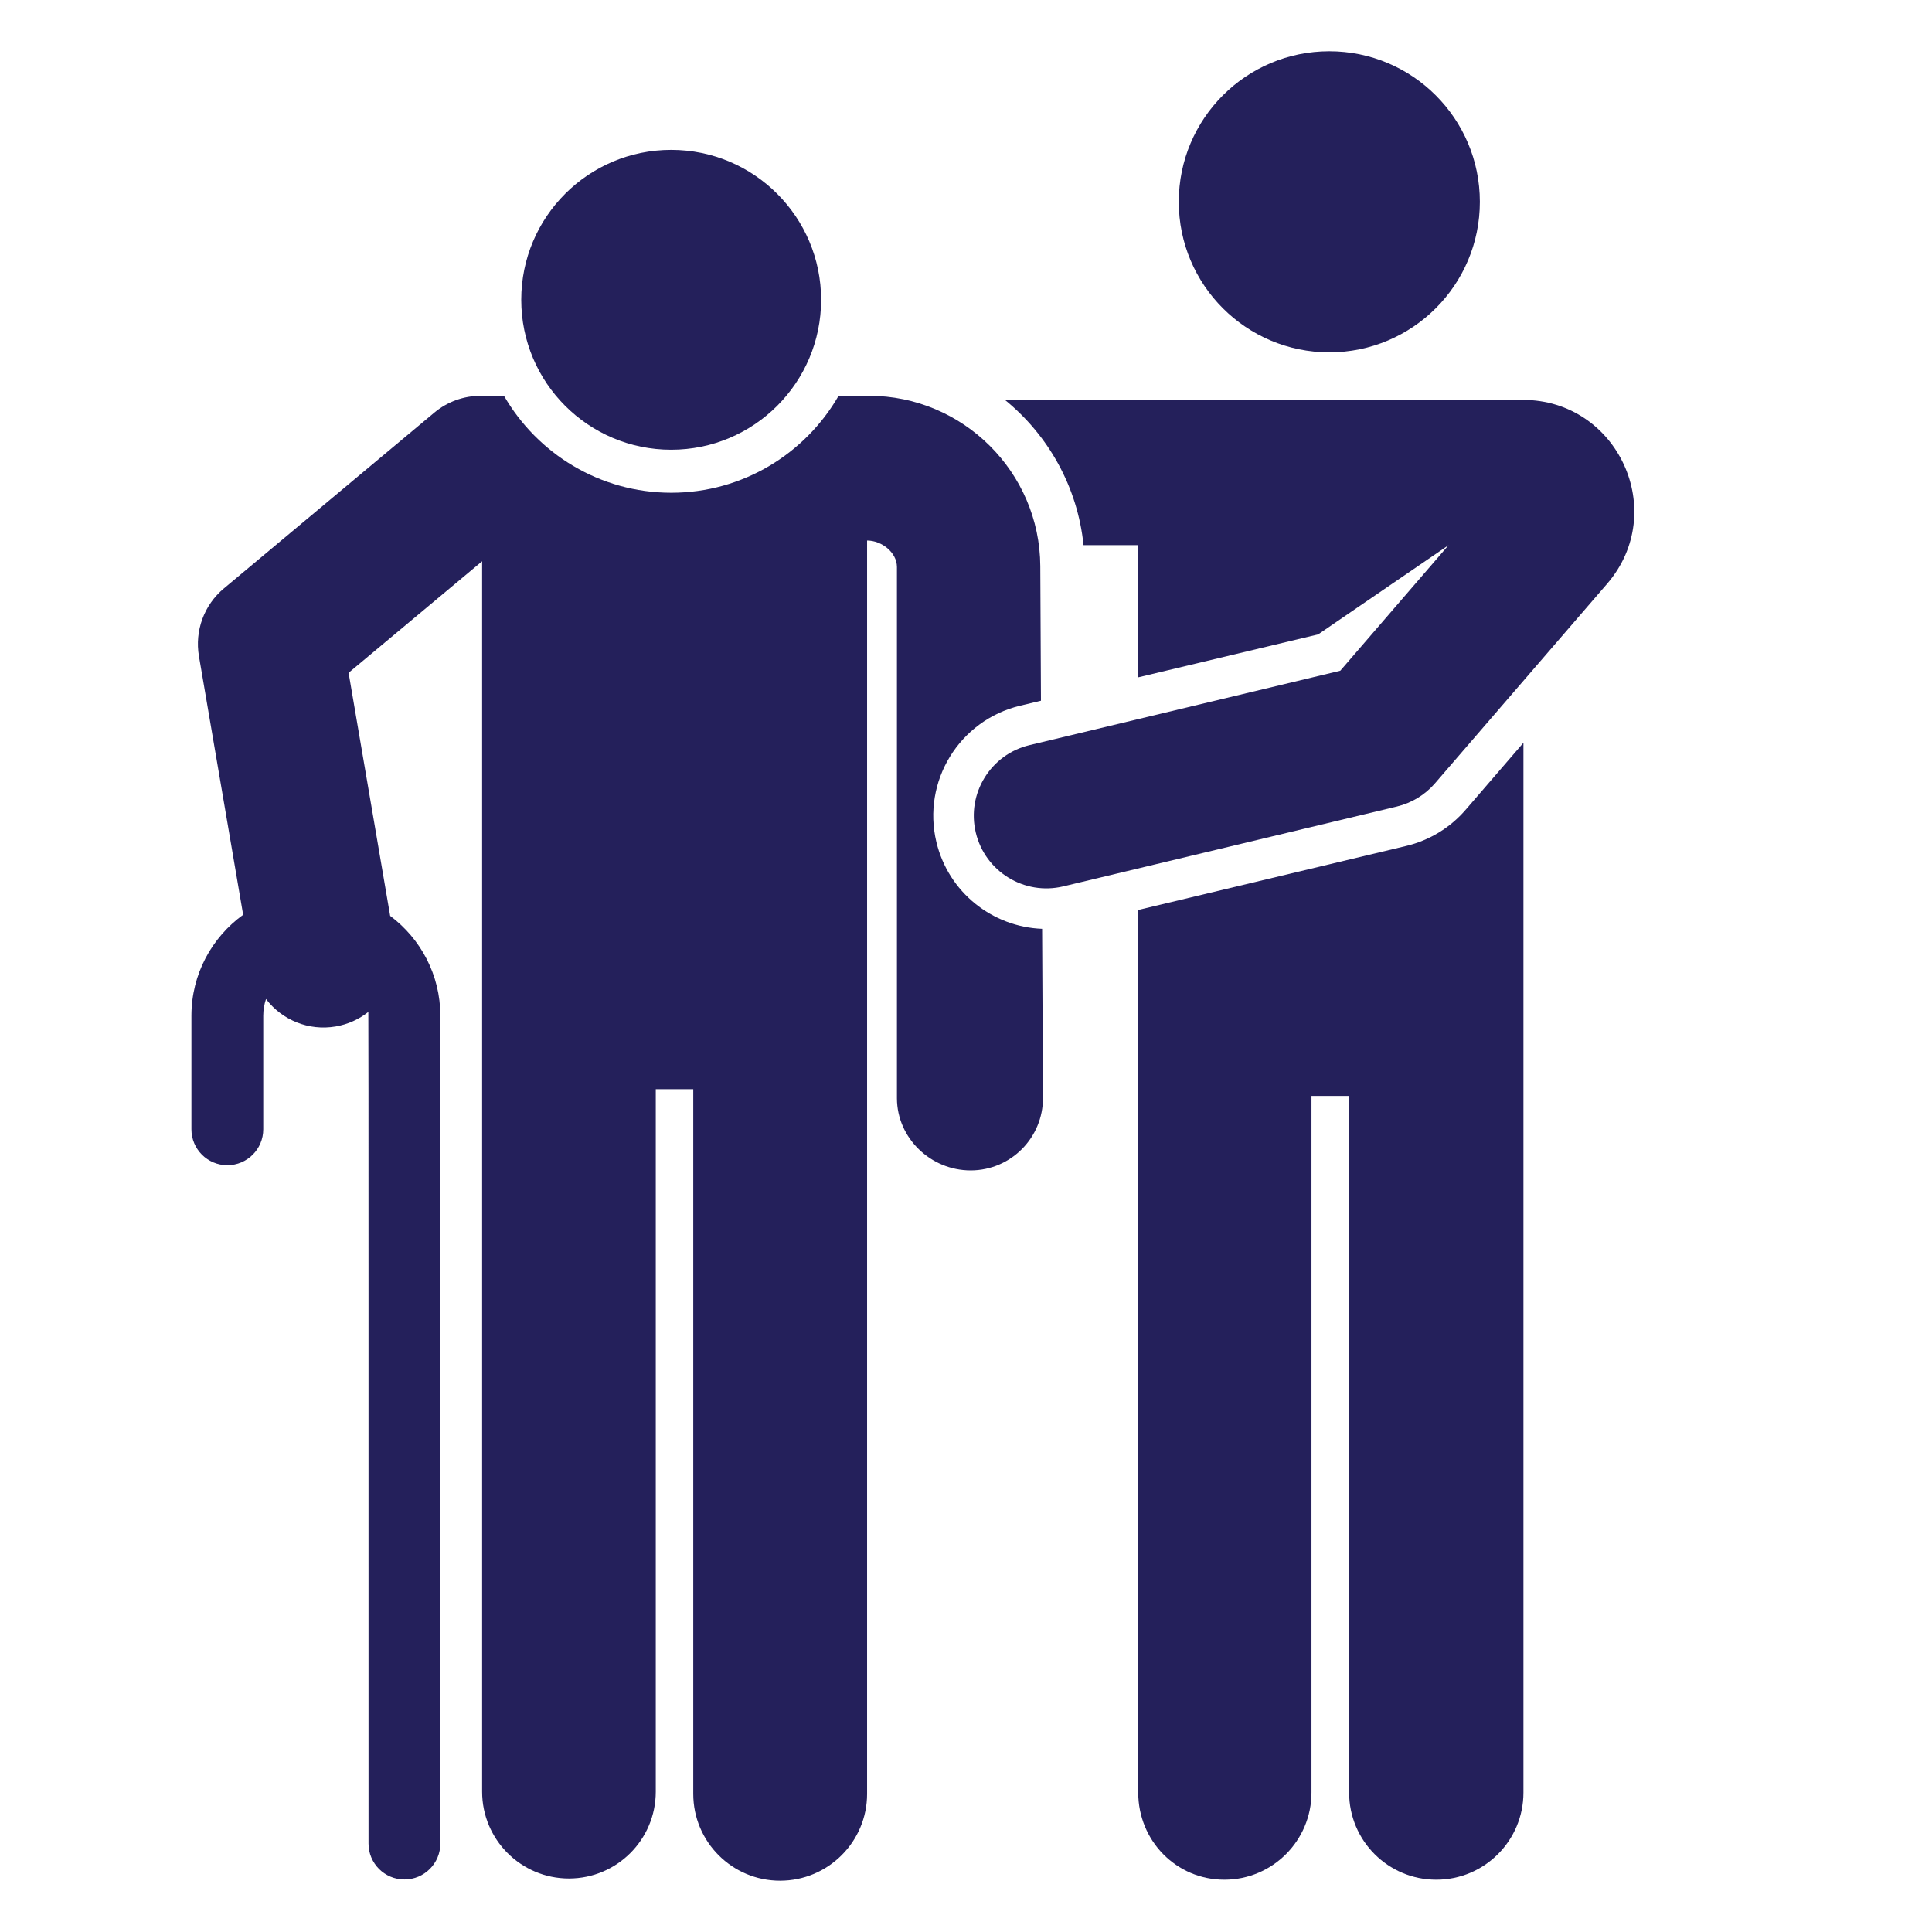
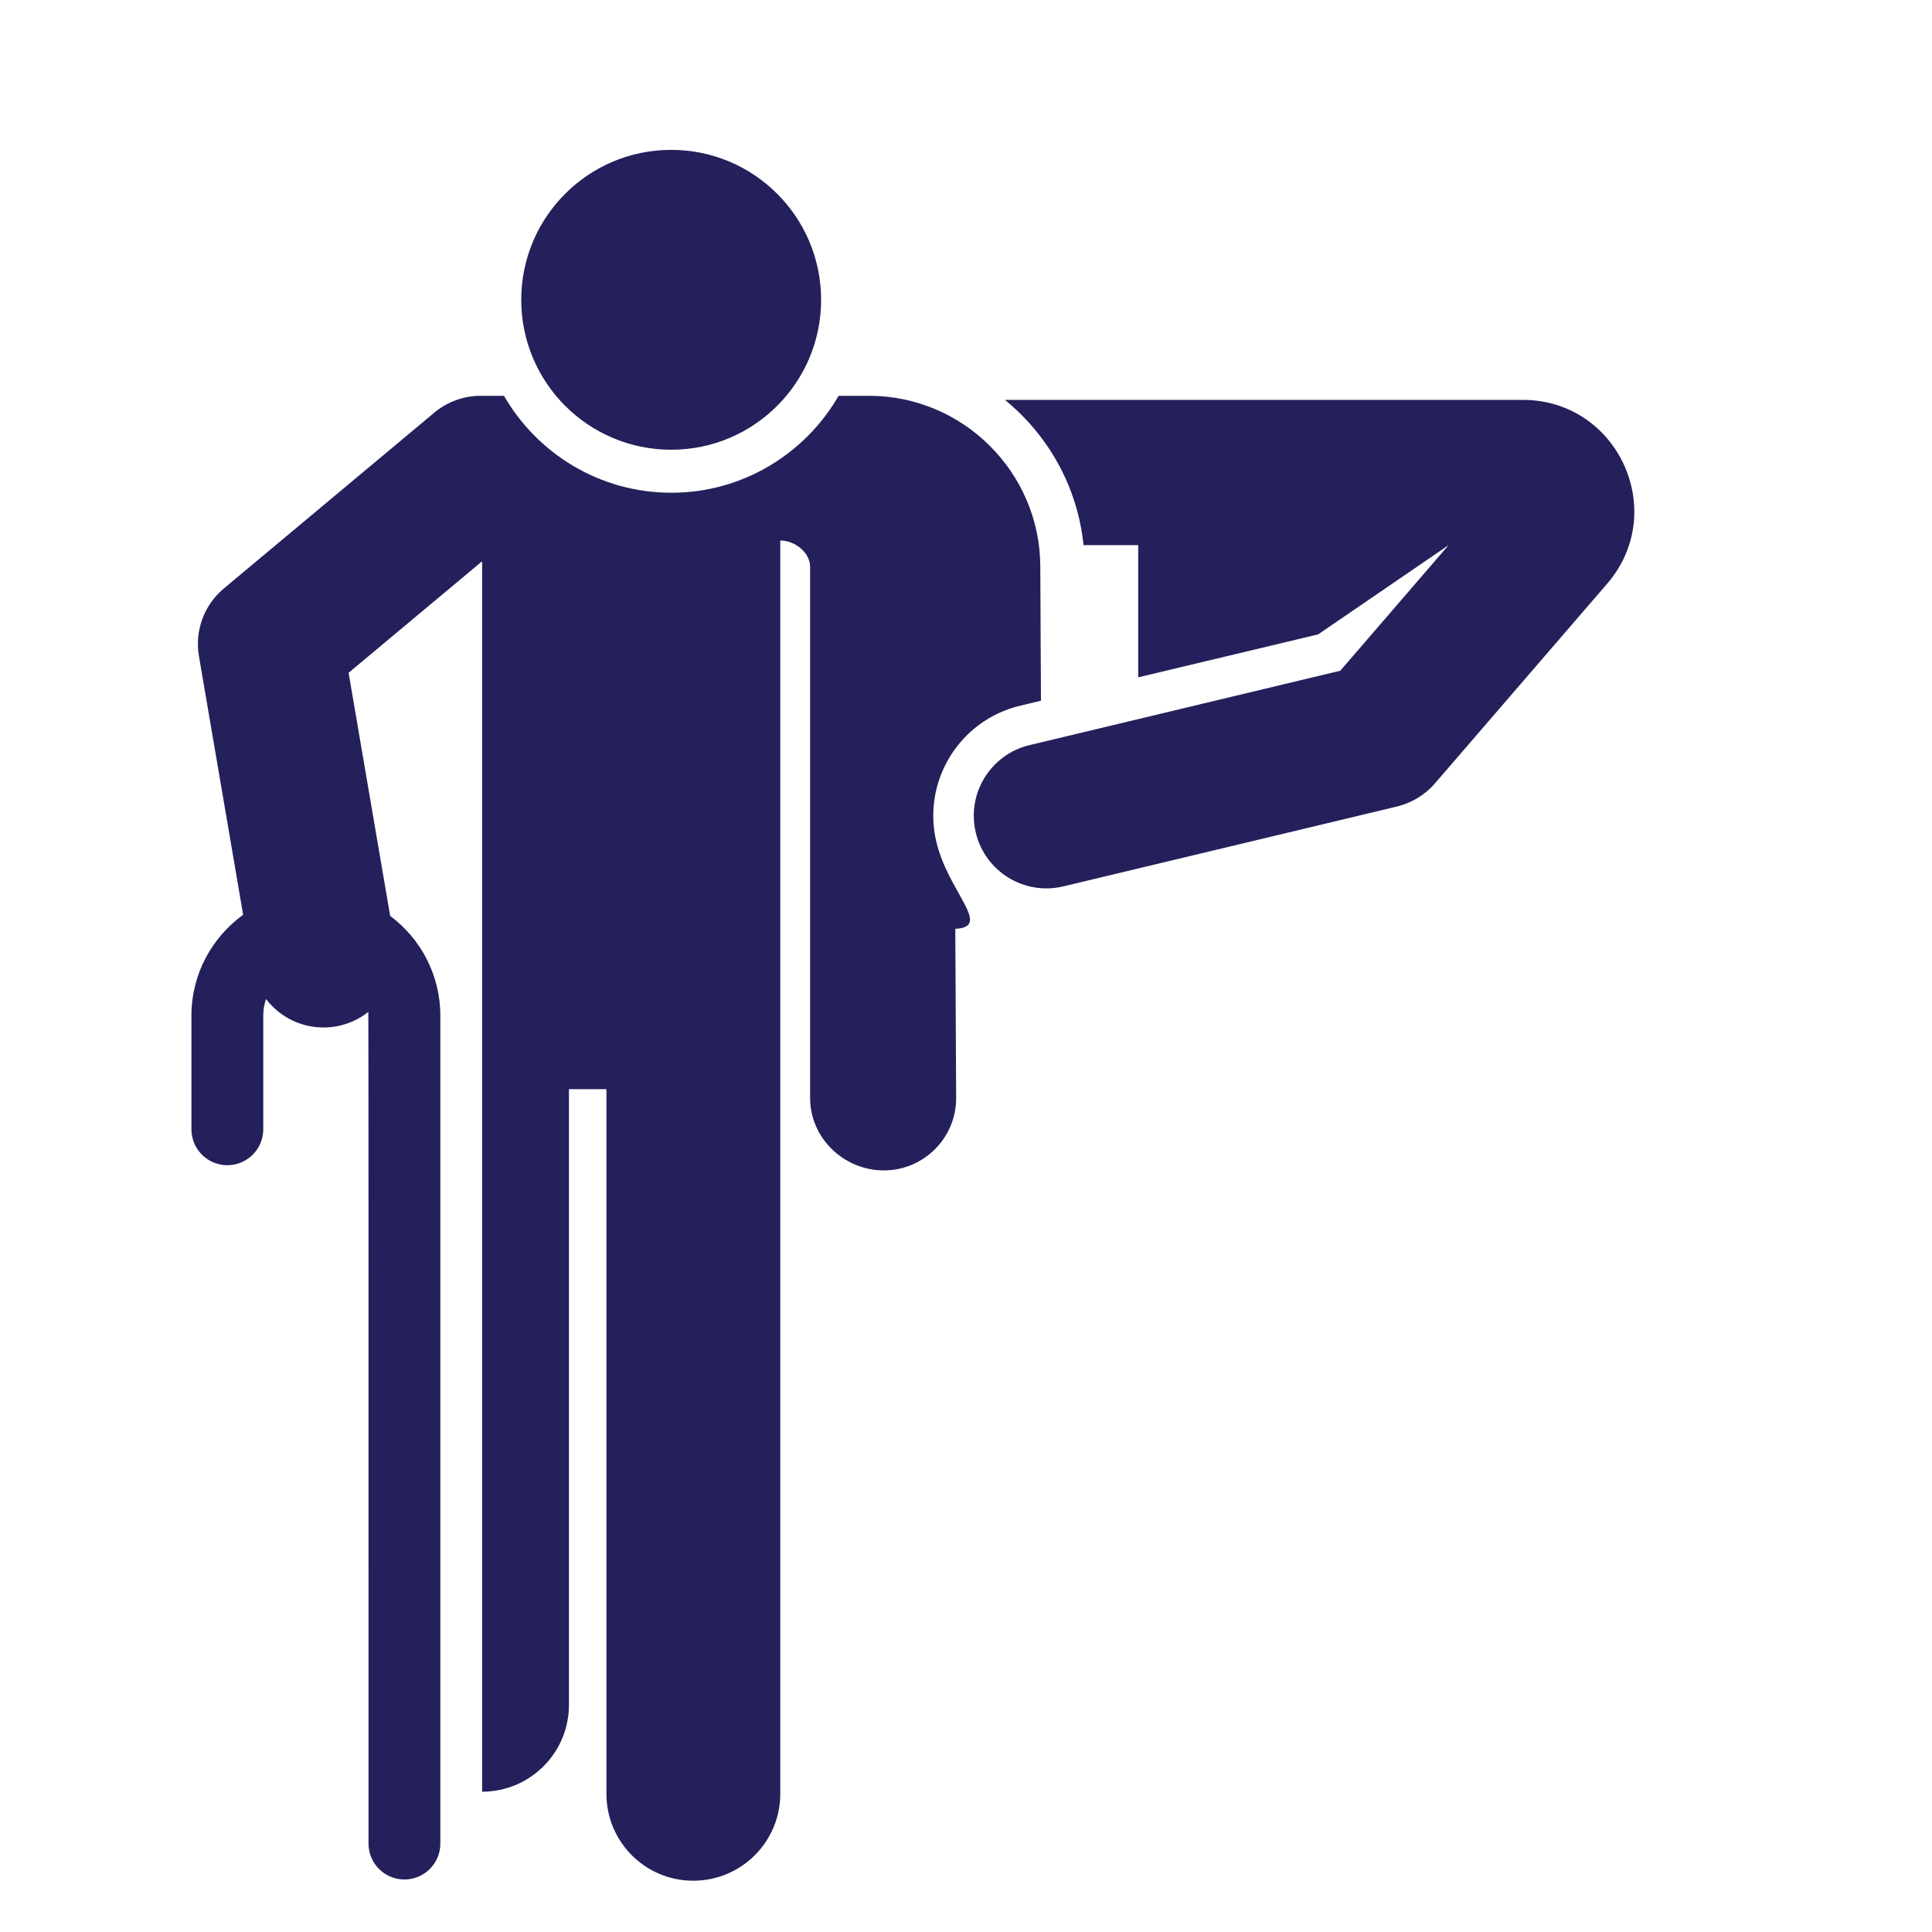
<svg xmlns="http://www.w3.org/2000/svg" version="1.1" id="Layer_1" x="0px" y="0px" width="200px" height="200px" viewBox="0 0 200 200" enable-background="new 0 0 200 200" xml:space="preserve">
  <g>
    <g>
      <g>
-         <path fill="#24205B" d="M505.03,17.011H367.849c-4.608,0.005-8.344,3.74-8.349,8.348v37.838l-6.273-9.41     c-2.871-4.332-8.646-5.631-13.096-2.946l-12.906,7.759c-4.227,2.479-7.326,6.501-8.65,11.22     c-4.708,17.144-1.215,46.679,42.137,90.034c34.475,34.439,60.181,43.715,77.896,43.715c4.101,0.02,8.187-0.512,12.149-1.584     c4.715-1.322,8.734-4.418,11.221-8.641l7.748-12.92c2.676-4.447,1.376-10.209-2.945-13.076l-30.902-20.602     c-4.239-2.805-9.921-1.885-13.059,2.117l-8.996,11.566c-0.941,1.236-2.646,1.6-4.008,0.848l-1.713-0.941     c-5.635-3.072-12.646-6.896-26.811-21.057c-1.533-1.533-2.92-2.969-4.223-4.34H505.03c4.598,0.006,8.33-3.713,8.348-8.309V25.359     C513.373,20.751,509.638,17.016,505.03,17.011z M404.969,166.086l1.664,0.914c4.18,2.338,9.443,1.254,12.358-2.545l8.997-11.568     c1.022-1.305,2.875-1.604,4.257-0.693l30.904,20.602c1.402,0.936,1.826,2.809,0.958,4.258l-7.749,12.92     c-1.621,2.773-4.248,4.814-7.337,5.693c-15.477,4.258-42.562,0.656-83.672-40.457c-41.108-41.109-44.697-68.193-40.451-83.655     c0.881-3.089,2.922-5.719,5.693-7.337l12.92-7.753c1.448-0.865,3.32-0.443,4.256,0.958l20.611,30.904     c0.912,1.382,0.613,3.234-0.691,4.256l-11.572,9c-3.798,2.915-4.883,8.176-2.545,12.357l0.916,1.662     c3.274,6.004,7.344,13.477,22.178,28.307C391.5,158.74,398.968,162.812,404.969,166.086z M506.831,126.633     c-0.01,0.986-0.816,1.773-1.799,1.768h-133.87c-4.254-4.863-7.92-10.207-10.926-15.924l-0.943-1.72     c-0.752-1.358-0.393-3.063,0.844-4.002l11.572-8.999c4-3.135,4.922-8.818,2.117-13.058l-7.779-11.675V25.359     c-0.006-0.479,0.184-0.939,0.521-1.279c0.339-0.338,0.801-0.526,1.279-0.521H505.03c0.479-0.005,0.939,0.183,1.278,0.521     c0.337,0.34,0.527,0.801,0.522,1.279V126.633L506.831,126.633z" />
        <path fill="#24205B" d="M493.754,32.17l-54.72,41.499c-1.547,1.125-3.645,1.125-5.191,0L379.145,32.17     c-1.442-1.094-3.496-0.81-4.59,0.63c-1.092,1.441-0.81,3.495,0.631,4.589l54.706,41.495c3.893,2.875,9.204,2.875,13.096,0     l54.723-41.495c0.692-0.525,1.148-1.304,1.265-2.165c0.118-0.86-0.111-1.734-0.636-2.425     C497.244,31.36,495.192,31.079,493.754,32.17z" />
        <path fill="#24205B" d="M408.498,79.159l-33.539,35.916c-1.232,1.322-1.16,3.396,0.162,4.629c1.322,1.234,3.395,1.16,4.628-0.162     l33.54-35.932c1.107-1.337,0.979-3.307-0.293-4.488S409.75,77.955,408.498,79.159z" />
        <path fill="#24205B" d="M464.594,79.159c-1.231-1.322-3.303-1.396-4.624-0.162c-1.324,1.233-1.397,3.304-0.162,4.627     l33.526,35.917c1.234,1.322,3.308,1.396,4.629,0.162c1.322-1.232,1.396-3.307,0.164-4.629L464.594,79.159z" />
      </g>
    </g>
  </g>
  <g>
    <path fill="#24205B" d="M-70.159,93.274c-0.249-1.58-1.688-2.693-3.281-2.538c-7.243,0.699-12.662,6.964-12.307,14.232   l0.545,22.289c-5.958,0.592-11.175,4.257-13.755,9.662l-8.144,17.103c-1.267,2.65-3.114,4.983-5.404,6.825l-1.692,1.356   c-8.611,6.871-13.406,17.448-12.904,28.453l-3.326-1.587c-1.509-0.716-3.312-0.076-4.033,1.431l-8.931,18.755   c-0.718,1.507-0.076,3.312,1.431,4.031l41.151,19.599c0.724,0.346,1.556,0.389,2.312,0.119c0.757-0.266,1.375-0.824,1.719-1.55   l8.933-18.752c0.716-1.511,0.078-3.315-1.431-4.033l-1.098-0.521l-1.108-6.318c-0.138-2.245,0.588-4.461,2.022-6.193l21.311-25.786   c0.042-0.054,0.085-0.107,0.124-0.161c4.395-6.134,6.71-13.511,6.611-21.054c-0.004-0.144-0.017-0.287-0.039-0.428L-70.159,93.274z    M-100.941,226.122l-35.687-16.996l6.331-13.29l35.688,16.995L-100.941,226.122z M-72.877,166.077l-21.243,25.706   c-2.467,2.973-3.68,6.786-3.384,10.637c0.008,0.099,0.019,0.198,0.037,0.297l0.393,2.24l-23.642-11.26   c-1.661-10.131,2.279-20.369,10.302-26.772l1.695-1.356c3-2.412,5.421-5.471,7.082-8.945l8.144-17.1   c2.13-4.457,6.953-6.965,11.825-6.149l-11.905,24.998c-0.473,0.977-0.385,2.132,0.229,3.026c0.612,0.895,1.658,1.392,2.74,1.306   c1.081-0.088,2.033-0.748,2.493-1.729l13.388-28.111c0.718-1.508,0.078-3.312-1.431-4.033c-0.958-0.455-1.959-0.818-2.983-1.09   l-0.562-22.955c0-0.025,0-0.052-0.003-0.078c-0.154-2.979,1.45-5.771,4.098-7.139l8.144,51.37   C-67.426,155.075-69.319,161.071-72.877,166.077z" />
    <path fill="#24205B" d="M-211.515,201.83l-1.109,6.318l-1.095,0.521c-1.508,0.72-2.149,2.524-1.429,4.033l8.929,18.752   c0.346,0.726,0.963,1.284,1.72,1.55c0.756,0.27,1.589,0.227,2.313-0.119l41.152-19.599c1.508-0.719,2.148-2.524,1.429-4.031   l-8.93-18.755c-0.719-1.507-2.524-2.146-4.033-1.431l-3.327,1.587c0.505-11.005-4.293-21.582-12.903-28.453l-1.693-1.358   c-2.29-1.84-4.136-4.173-5.404-6.823l-8.145-17.103c-2.578-5.403-7.794-9.068-13.753-9.661l0.545-22.288   c0.354-7.268-5.062-13.534-12.307-14.233c-1.592-0.153-3.031,0.957-3.282,2.538l-8.708,54.934   c-0.022,0.142-0.035,0.285-0.037,0.429c-0.099,7.543,2.217,14.92,6.61,21.052c0.039,0.054,0.08,0.109,0.123,0.161l21.311,25.786   C-212.102,197.369-211.377,199.585-211.515,201.83z M-166.368,209.126l-35.688,16.996l-6.33-13.291l35.688-16.995L-166.368,209.126   z M-235.535,148.937l8.143-51.368c2.65,1.367,4.253,4.16,4.098,7.139c0,0.025,0,0.051-0.002,0.078l-0.562,22.953   c-1.026,0.271-2.024,0.637-2.983,1.092c-1.508,0.719-2.149,2.523-1.432,4.032l13.388,28.112c0.461,0.979,1.413,1.641,2.494,1.728   c1.082,0.088,2.126-0.409,2.74-1.304c0.613-0.895,0.7-2.05,0.229-3.028l-11.907-24.996c4.872-0.815,9.697,1.692,11.827,6.149   l8.144,17.1c1.661,3.475,4.081,6.531,7.082,8.945l1.693,1.356c8.025,6.403,11.965,16.642,10.302,26.772l-23.641,11.26l0.394-2.24   c0.017-0.099,0.029-0.198,0.037-0.297c0.295-3.851-0.917-7.664-3.382-10.637l-21.246-25.706   C-233.677,161.071-235.57,155.075-235.535,148.937z" />
-     <path fill="#24205B" d="M-191.437,103.795c1.112,1.187,2.942,1.328,4.225,0.33l1.301-0.969v33.632c0,1.671,1.167,3.14,2.838,3.14   h63.15c1.67,0,2.839-1.467,2.839-3.14v-33.632l1.3,0.969c0.555,0.43,1.237,0.664,1.938,0.663c0.859,0.001,1.682-0.358,2.264-0.993   l9.411-10.347c0.562-0.619,0.847-1.442,0.781-2.276c-0.041-0.824-0.423-1.594-1.055-2.122l-16.53-13.252V49.703   c-0.054-1.73-1.438-3.122-3.166-3.183h-12.461c-1.673,0-2.904,1.509-2.904,3.181V61.02l-12.043-9.564   c-1.117-0.882-2.69-0.882-3.807,0l-47.113,37.594c-0.656,0.52-1.067,1.286-1.136,2.119c-0.068,0.835,0.211,1.659,0.772,2.279   L-191.437,103.795z M-123.136,133.877h-56.725V98.309l28.363-22.871l28.361,22.871V133.877z M-131.454,52.571h6.429v18.396   l-6.429-5.118V52.571z M-151.497,57.69l42.69,34.077l-5.32,5.856L-149.606,69.2c-1.106-0.886-2.677-0.886-3.782,0l-35.481,28.424   l-5.318-5.856L-151.497,57.69z" />
  </g>
  <g>
-     <path fill="#24205B" d="M145.58,87.57l-27.751,6.629v91.368c0,4.983,3.931,9.021,8.913,9.021c4.983,0,9.022-4.038,9.022-9.021   v-72.118h3.896v72.118c0,4.983,4.039,9.021,9.023,9.021c4.982,0,9.023-4.038,9.023-9.021V76.89l-5.985,6.941   C150.117,85.69,147.97,86.998,145.58,87.57L145.58,87.57z" />
    <path fill="#24205B" d="M157.644,41.397c-6.184,0-50.107,0-53.615,0c4.479,3.646,7.522,8.991,8.138,15.036h5.662v13.684   l18.625-4.446l13.504-9.238l-11.212,13l-32.17,7.701c-4.038,0.966-6.529,5.023-5.562,9.062c0.964,4.033,5.017,6.53,9.062,5.562   l34.528-8.265c1.533-0.368,2.913-1.207,3.943-2.401l17.816-20.655C172.813,52.958,167.481,41.397,157.644,41.397L157.644,41.397z" />
-     <ellipse fill="#24205B" cx="137.61" cy="20.891" rx="15.584" ry="15.584" />
    <ellipse fill="#24205B" cx="69.48" cy="31.036" rx="15.521" ry="15.521" />
-     <path fill="#24205B" d="M96.936,87.172c-1.506-6.289,2.373-12.61,8.663-14.116l2.161-0.517l-0.069-13.93   c-0.048-9.724-8-17.635-17.724-17.635h-3.155c-3.454,5.99-9.921,10.034-17.32,10.034c-7.397,0-13.865-4.044-17.32-10.034h-2.413   c-1.755,0-3.454,0.616-4.801,1.743L23.175,60.915c-2.047,1.71-3.03,4.379-2.581,7.009l4.577,26.774   c-3.241,2.342-5.355,6.15-5.355,10.445v11.76c0,2.055,1.665,3.719,3.718,3.719c2.053,0,3.718-1.664,3.718-3.719v-11.76   c0-0.604,0.102-1.182,0.285-1.724c1.668,2.18,4.415,3.317,7.21,2.84c1.281-0.219,2.43-0.752,3.382-1.506   c0.03,0.432,0.015,48.065,0.02,86.095c0,2.053,1.665,3.716,3.717,3.716c2.054,0,3.718-1.663,3.718-3.716v-85.705   c0-4.225-2.044-7.98-5.195-10.333l-4.303-25.163l13.823-11.546v127.375c0,4.964,4.025,8.987,8.988,8.987   c4.964,0,8.988-4.023,8.988-8.987V112.75h3.881v72.955c0,4.964,4.024,8.987,8.987,8.987c4.964,0,9.008-4.023,9.008-8.987V55.954   c1.507,0,3.082,1.226,3.09,2.732v55.023c0.021,4.124,3.507,7.451,7.625,7.451h0.039c4.137-0.02,7.473-3.39,7.453-7.525   l-0.088-17.483C102.761,95.958,98.187,92.399,96.936,87.172L96.936,87.172z" />
+     <path fill="#24205B" d="M96.936,87.172c-1.506-6.289,2.373-12.61,8.663-14.116l2.161-0.517l-0.069-13.93   c-0.048-9.724-8-17.635-17.724-17.635h-3.155c-3.454,5.99-9.921,10.034-17.32,10.034c-7.397,0-13.865-4.044-17.32-10.034h-2.413   c-1.755,0-3.454,0.616-4.801,1.743L23.175,60.915c-2.047,1.71-3.03,4.379-2.581,7.009l4.577,26.774   c-3.241,2.342-5.355,6.15-5.355,10.445v11.76c0,2.055,1.665,3.719,3.718,3.719c2.053,0,3.718-1.664,3.718-3.719v-11.76   c0-0.604,0.102-1.182,0.285-1.724c1.668,2.18,4.415,3.317,7.21,2.84c1.281-0.219,2.43-0.752,3.382-1.506   c0.03,0.432,0.015,48.065,0.02,86.095c0,2.053,1.665,3.716,3.717,3.716c2.054,0,3.718-1.663,3.718-3.716v-85.705   c0-4.225-2.044-7.98-5.195-10.333l-4.303-25.163l13.823-11.546v127.375c4.964,0,8.988-4.023,8.988-8.987V112.75h3.881v72.955c0,4.964,4.024,8.987,8.987,8.987c4.964,0,9.008-4.023,9.008-8.987V55.954   c1.507,0,3.082,1.226,3.09,2.732v55.023c0.021,4.124,3.507,7.451,7.625,7.451h0.039c4.137-0.02,7.473-3.39,7.453-7.525   l-0.088-17.483C102.761,95.958,98.187,92.399,96.936,87.172L96.936,87.172z" />
  </g>
</svg>